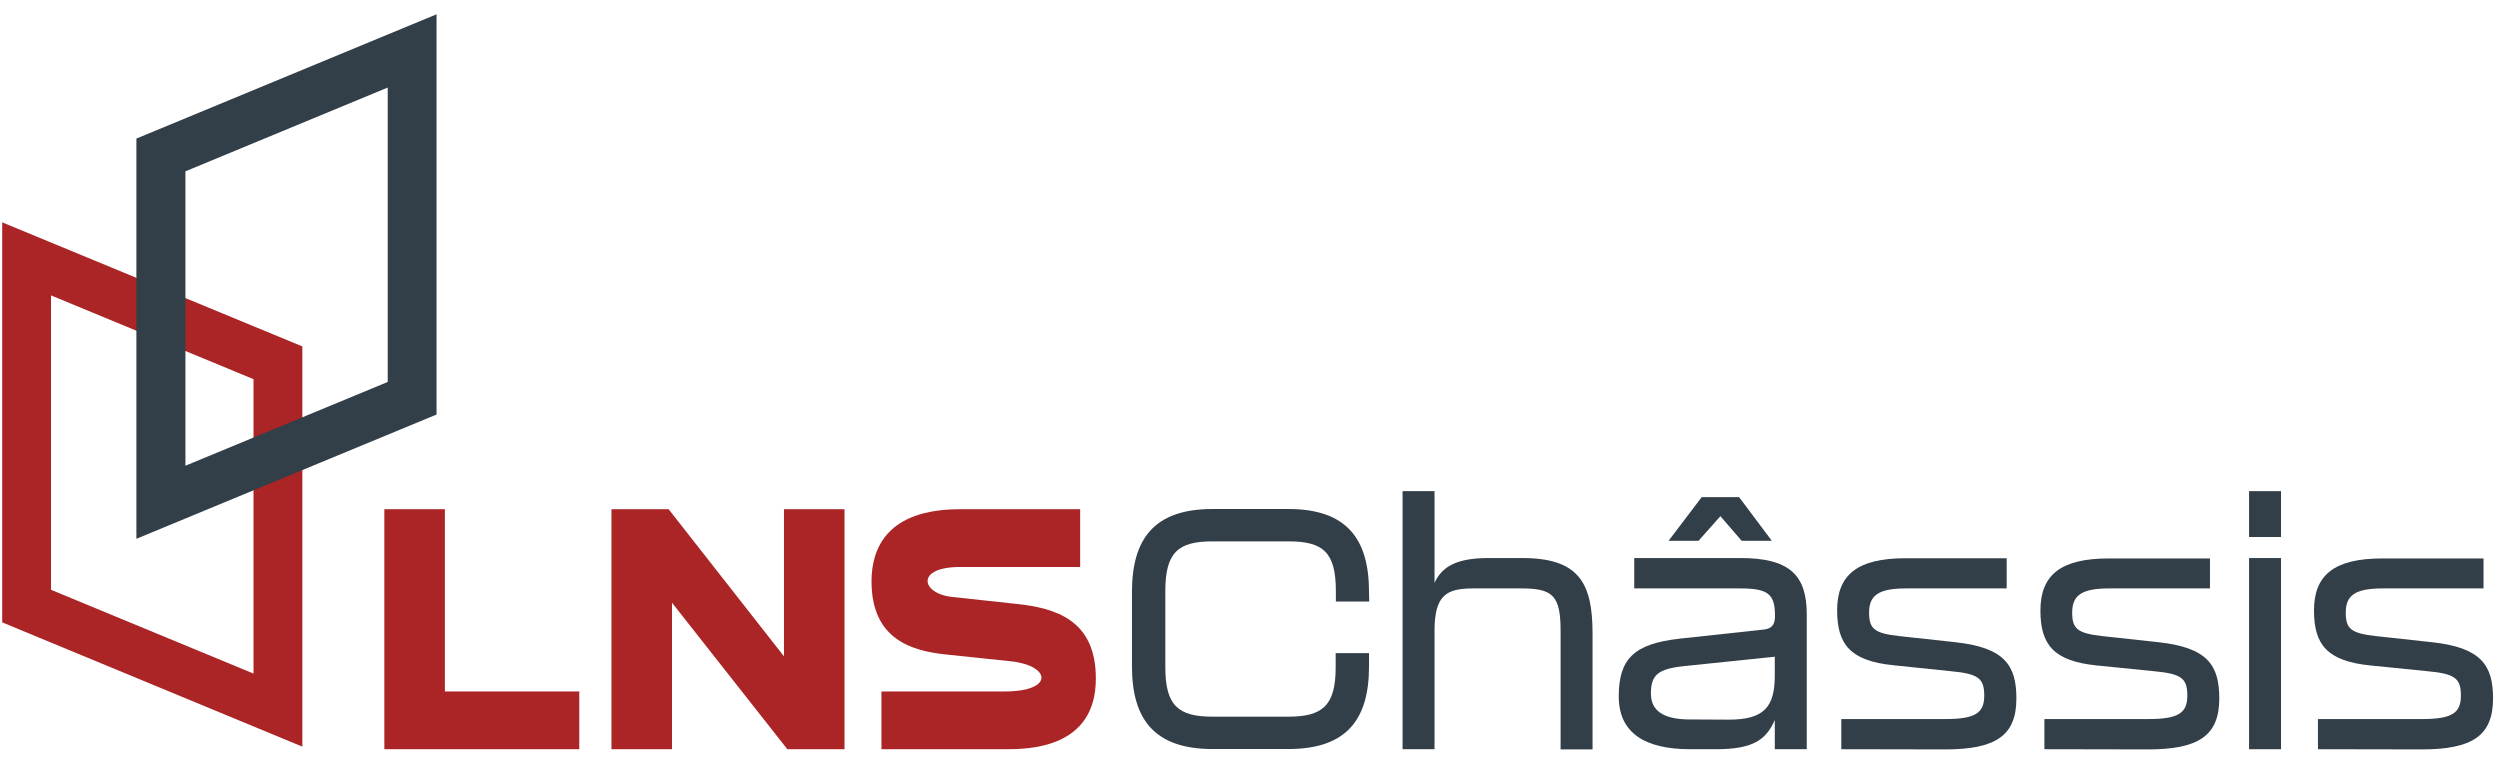
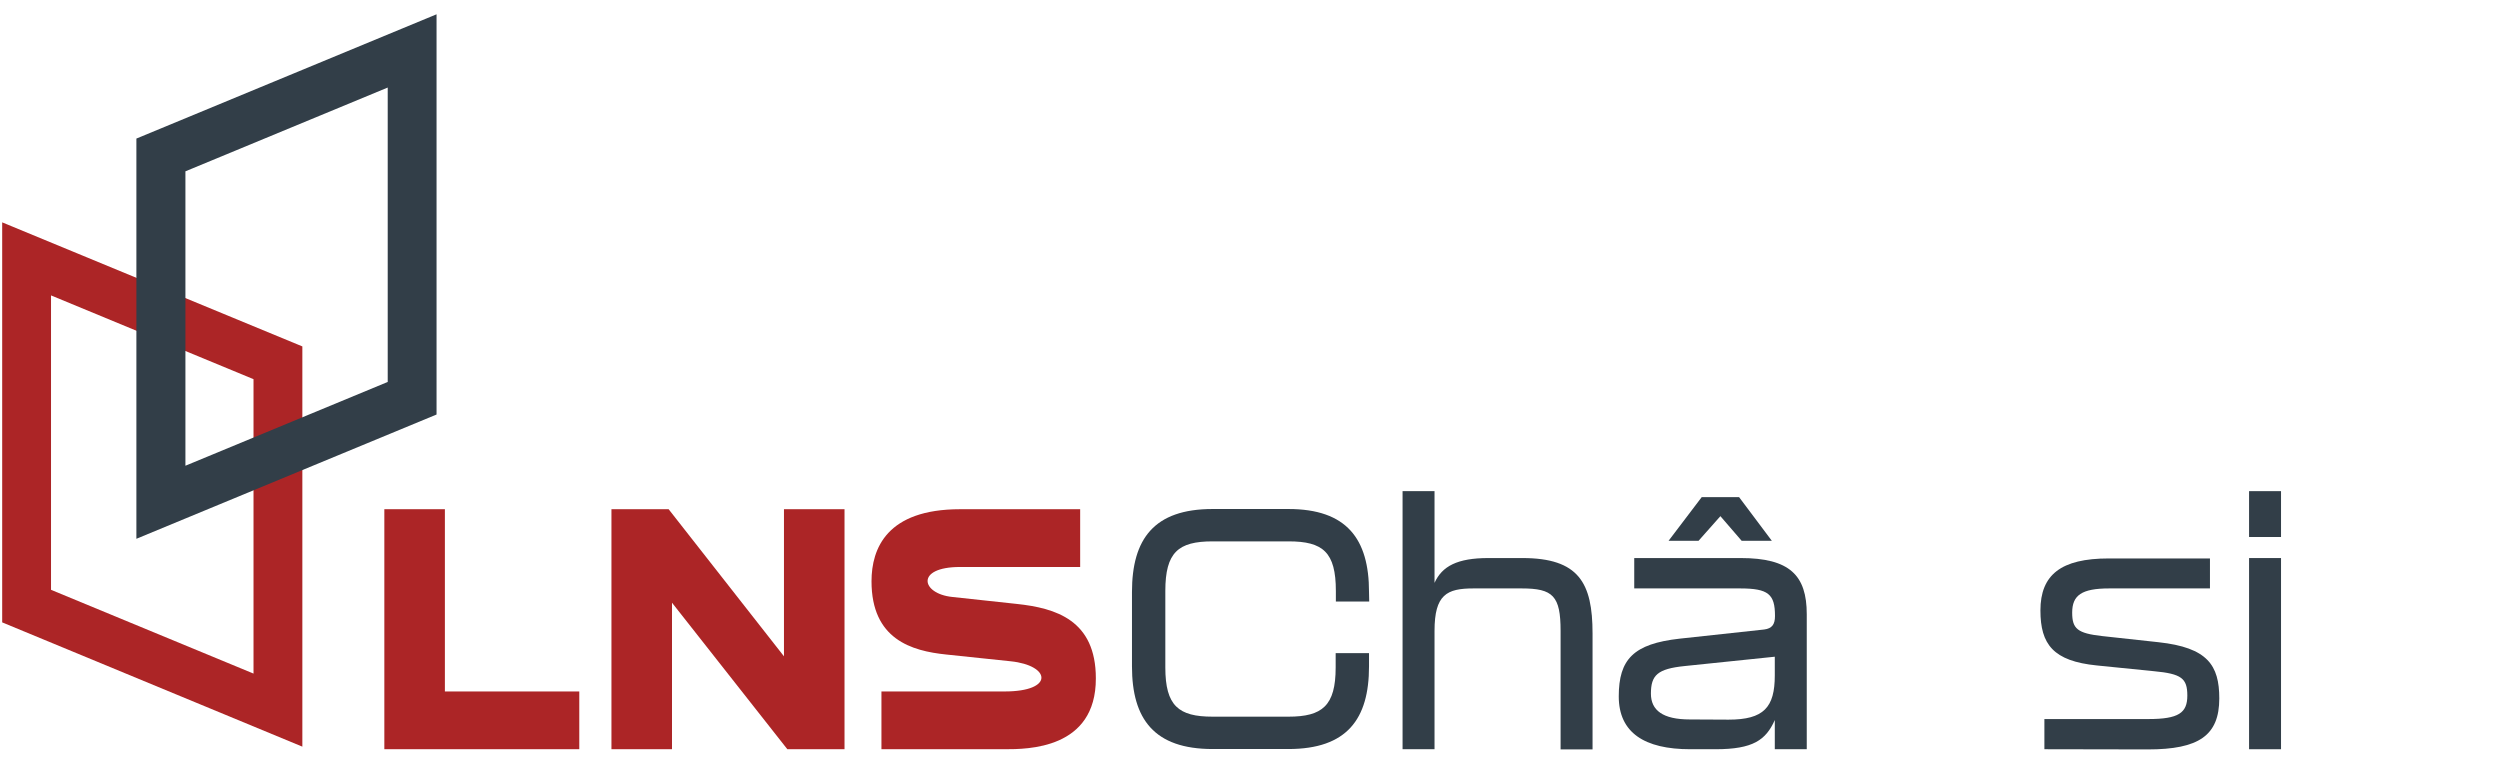
<svg xmlns="http://www.w3.org/2000/svg" version="1.1" id="Calque_1" x="0px" y="0px" viewBox="0 0 1259.3 381.6" style="enable-background:new 0 0 1259.3 381.6;" xml:space="preserve">
  <style type="text/css">
	.st0{fill:none;}
	.st1{fill:#323E48;}
	.st2{fill:#AC2526;}
</style>
  <title>Logo_LNSChassis</title>
  <g id="Background">
    <rect x="-12.1" y="-267.6" class="st0" width="1280" height="960" />
  </g>
  <g>
    <g id="Typo">
      <path class="st1" d="M689.7,303h-16.8v-5.3c0-19.6-6.5-25-23.8-25h-38.3c-17.3,0-23.8,5.5-23.8,25v38.5c0,19.4,6.7,24.8,23.8,24.8    H649c17.1,0,23.8-5.5,23.8-24.8v-7.2h16.8v6.7c0,26.5-11.1,41.6-40.6,41.6h-38.2c-29.4,0-40.6-15.1-40.6-41.6v-37.5    c0-26.7,11.1-41.8,40.6-41.8H649c29.4,0,40.6,15.1,40.6,41.8L689.7,303z" />
      <path class="st1" d="M802.2,319.1v58.4h-16.1v-59.7c0-17.6-3.8-21.4-19.6-21.4h-24.3c-13.4,0-19.6,3.1-19.6,21.4v59.6h-16.1v-130    h16.1v46.2c3.8-8.4,11.5-12.5,27.1-12.5h17.1C795.3,281.1,802.2,293.6,802.2,319.1z" />
      <path class="st1" d="M815.4,350.8c0-18.7,7.4-26.5,30.7-29.1l42.5-4.6c4.1-0.5,5.5-2.7,5.5-6.8c0-11-3.3-13.9-17.6-13.9h-53.3    v-15.3h53.6c24.7,0,33.3,8.7,33.3,28.3v68h-16.1v-14.7c-4.5,10.1-11,14.7-29.8,14.7h-12.8C828.4,377.4,815.4,369.1,815.4,350.8z     M870.7,362.5c17.8,0,23.3-6.2,23.3-22.3v-9.4l-45.4,4.7c-13.7,1.4-17,4.6-17,13.9c0,8.4,6,13,19.6,13L870.7,362.5z" />
-       <path class="st1" d="M927.5,377.4v-15.2h52.4c15.2,0,19.6-3.1,19.6-11.8c0-8.7-2.9-11-16.8-12.3l-28.9-3    c-21.9-2.2-28.4-10.6-28.4-27.7c0-18,10.4-26.2,34.4-26.2h51v15.2h-50.6c-13.9,0-18.7,3.4-18.7,12.2c0,8.1,2.6,10.4,15.1,11.8    l28.4,3.1c24.7,2.7,30.7,11.6,30.7,28.3c0,18.7-10.3,25.7-36,25.7L927.5,377.4z" />
      <path class="st1" d="M1029.8,377.4v-15.2h52.4c15.2,0,19.6-3.1,19.6-11.8c0-8.7-2.9-11-16.8-12.3l-28.8-2.9    c-21.9-2.2-28.4-10.6-28.4-27.7c0-18,10.4-26.2,34.4-26.2h51v15.1h-50.7c-13.9,0-18.7,3.4-18.7,12.2c0,8.1,2.6,10.4,15.1,11.8    l28.4,3.1c24.7,2.7,30.6,11.6,30.6,28.3c0,18.7-10.3,25.7-36,25.7L1029.8,377.4z" />
      <path class="st1" d="M1132.9,270.5v-23.1h16.1v23.1H1132.9z M1132.9,377.4v-96.3h16.1v96.3H1132.9z" />
-       <path class="st1" d="M1167.6,377.4v-15.2h52.4c15.3,0,19.6-3.1,19.6-11.8c0-8.7-2.9-11-16.8-12.3l-28.8-2.9    c-21.9-2.2-28.4-10.6-28.4-27.7c0-18,10.4-26.2,34.4-26.2h51v15.1h-50.7c-13.9,0-18.7,3.4-18.7,12.2c0,8.1,2.6,10.4,15.1,11.8    l28.4,3.1c24.7,2.7,30.7,11.6,30.7,28.3c0,18.7-10.3,25.7-36,25.7L1167.6,377.4z" />
      <polygon class="st1" points="892.5,272.4 877.3,272.4 866.6,260 855.6,272.4 840.5,272.4 857.2,250.4 876,250.4   " />
      <path class="st2" d="M193.6,377.4V256.5h30.5v91.8h67.7v29.1H193.6z" />
      <path class="st2" d="M396.6,377.4l-58.1-73.8v73.8H308V256.5h28.8l58.1,74.1v-74.1h30.5v120.9H396.6z" />
      <path class="st2" d="M506.1,377.4H444v-29.1h62.1c25.1,0,23.2-13.1,3-15.2l-32.4-3.4c-17.6-1.8-37.7-7.7-37.7-36.9    c0-16.6,7.8-36.3,44.6-36.3h60.5v29.1h-60.5c-22.7,0-19.6,13.5-3.9,15.1l32.4,3.5c19.8,2.1,39.9,8.2,39.9,37.5    C552.1,377.4,517.5,377.4,506.1,377.4z" />
    </g>
    <g id="Picto">
      <path class="st2" d="M25.7,148.8L127.7,191v148.3L25.7,297.1V148.8 M1.1,112v201.5l151.2,62.6V174.5L1.1,112z" />
      <path class="st1" d="M195.3,44.1v148.3L93.4,234.6V86.3L195.3,44.1 M219.9,7.2L68.7,69.8v201.6l151.2-62.6V7.2z" />
    </g>
  </g>
</svg>